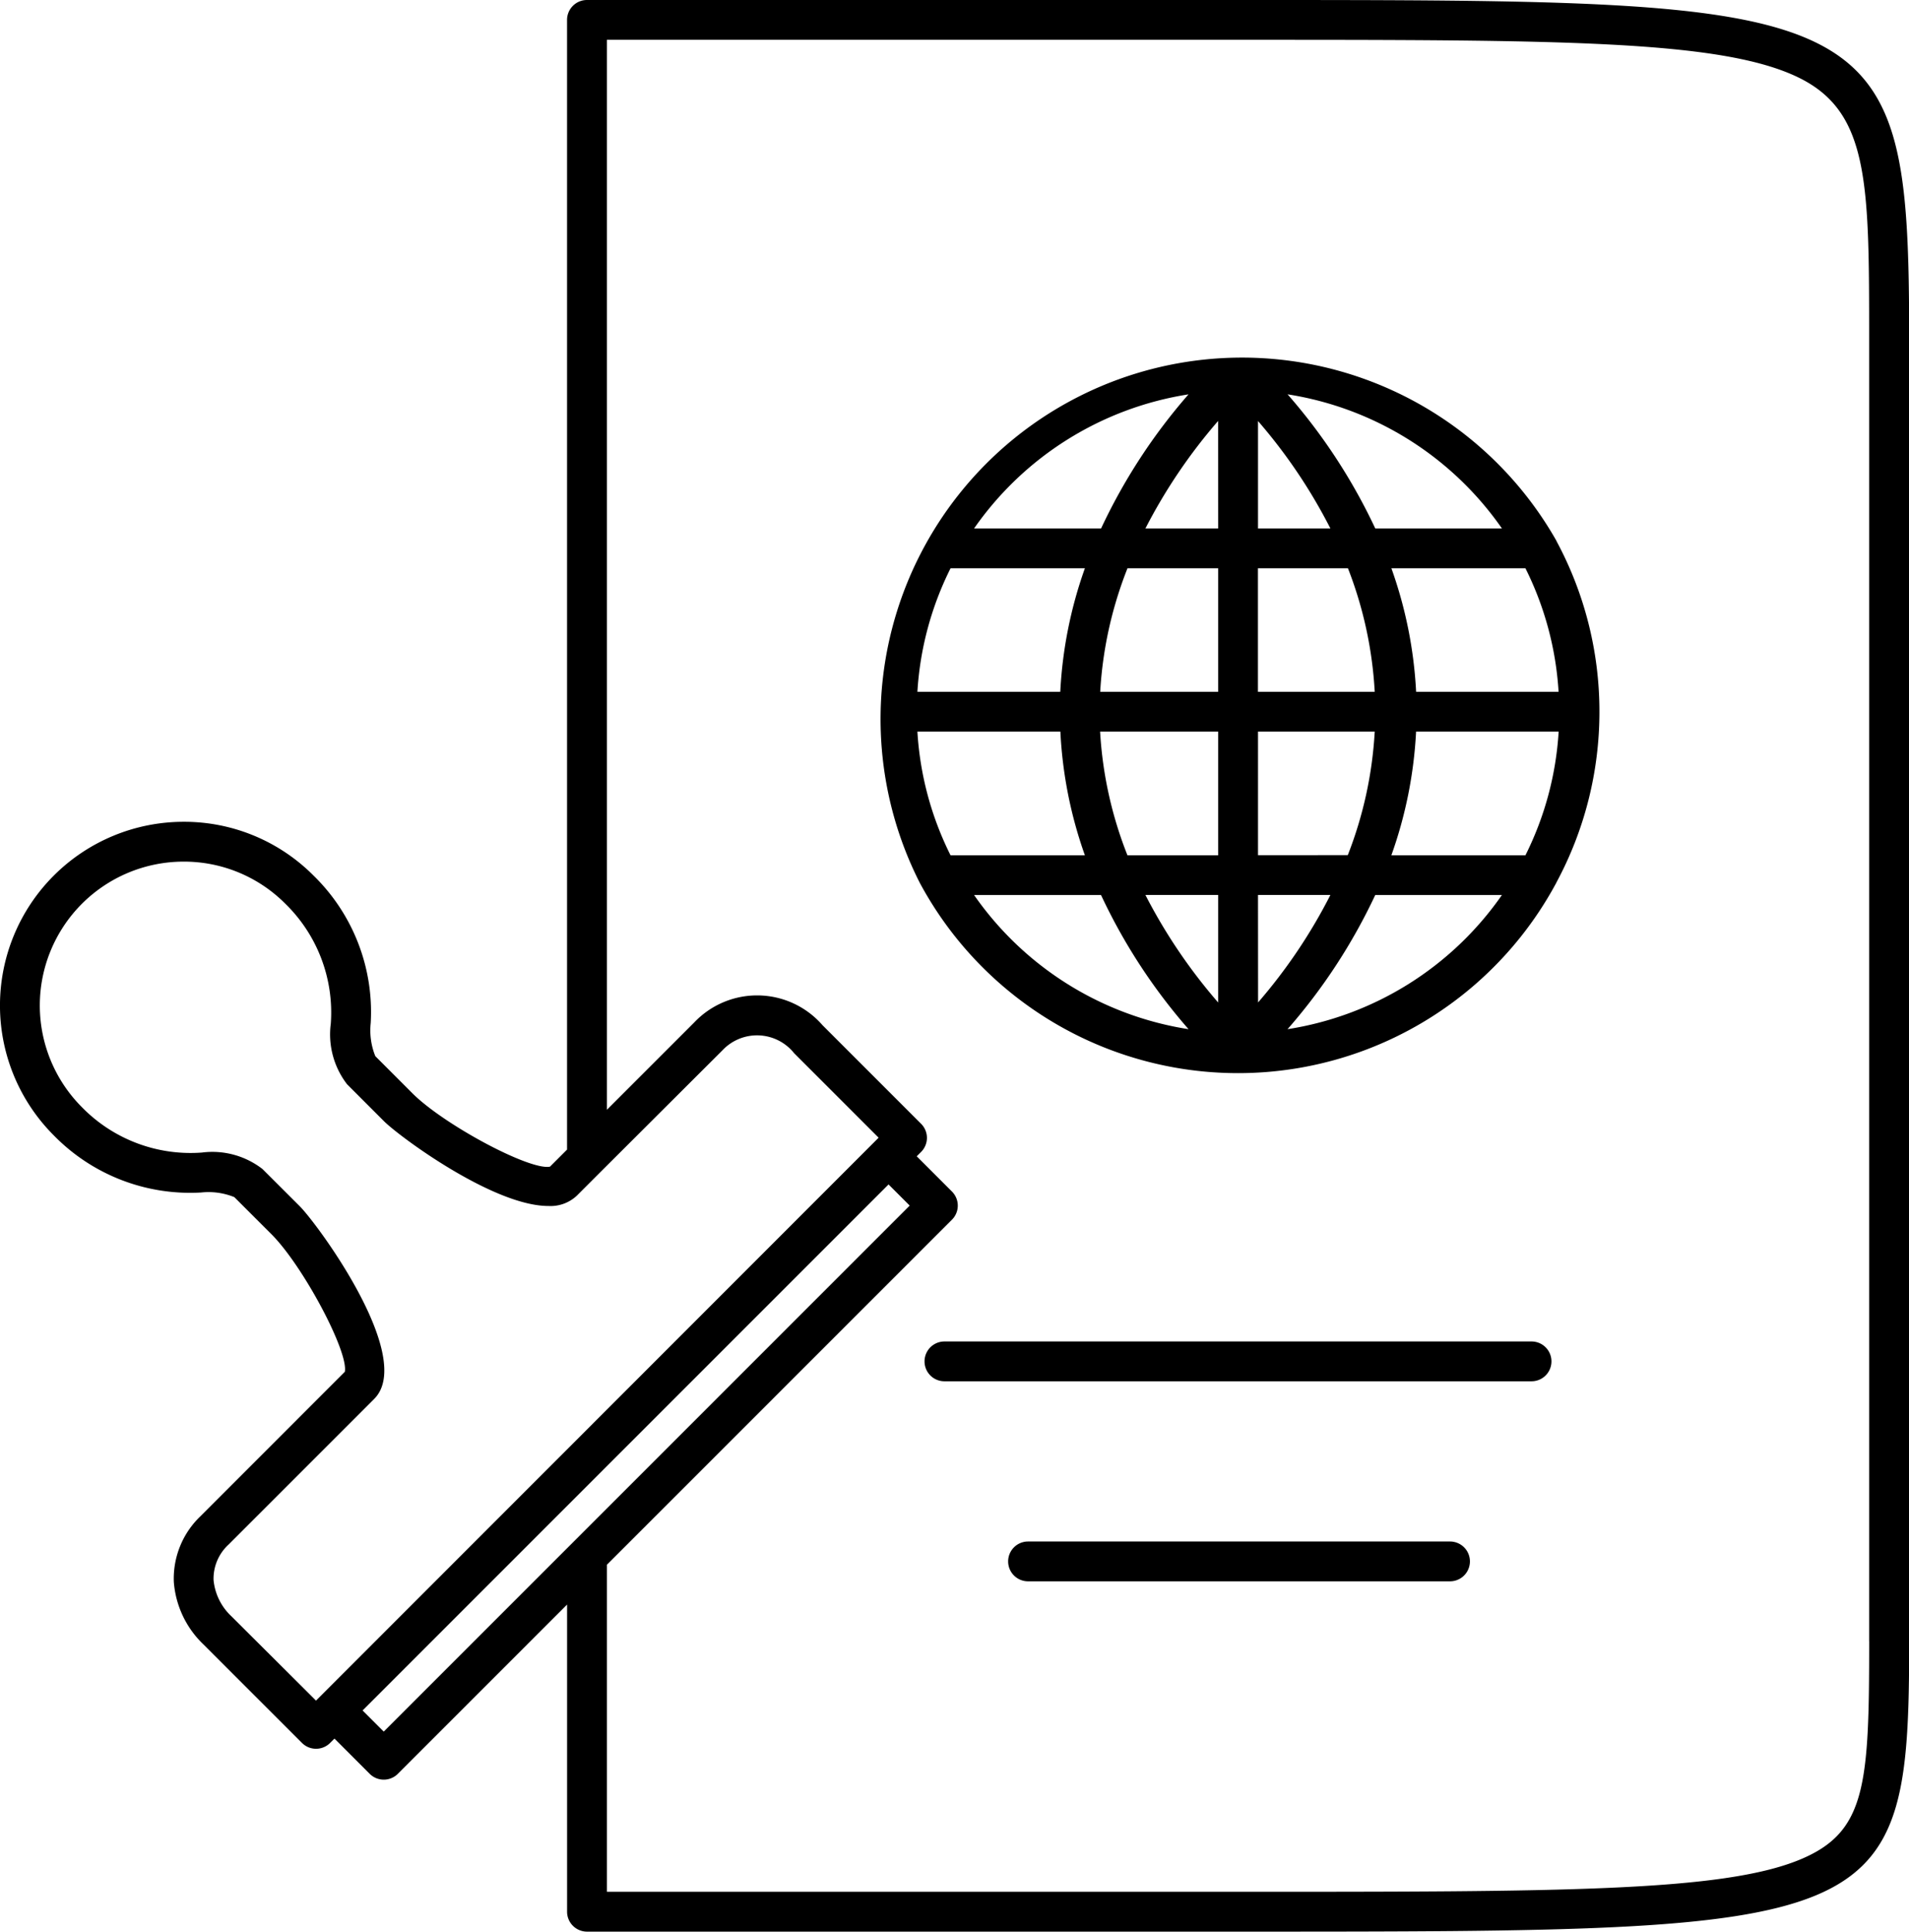
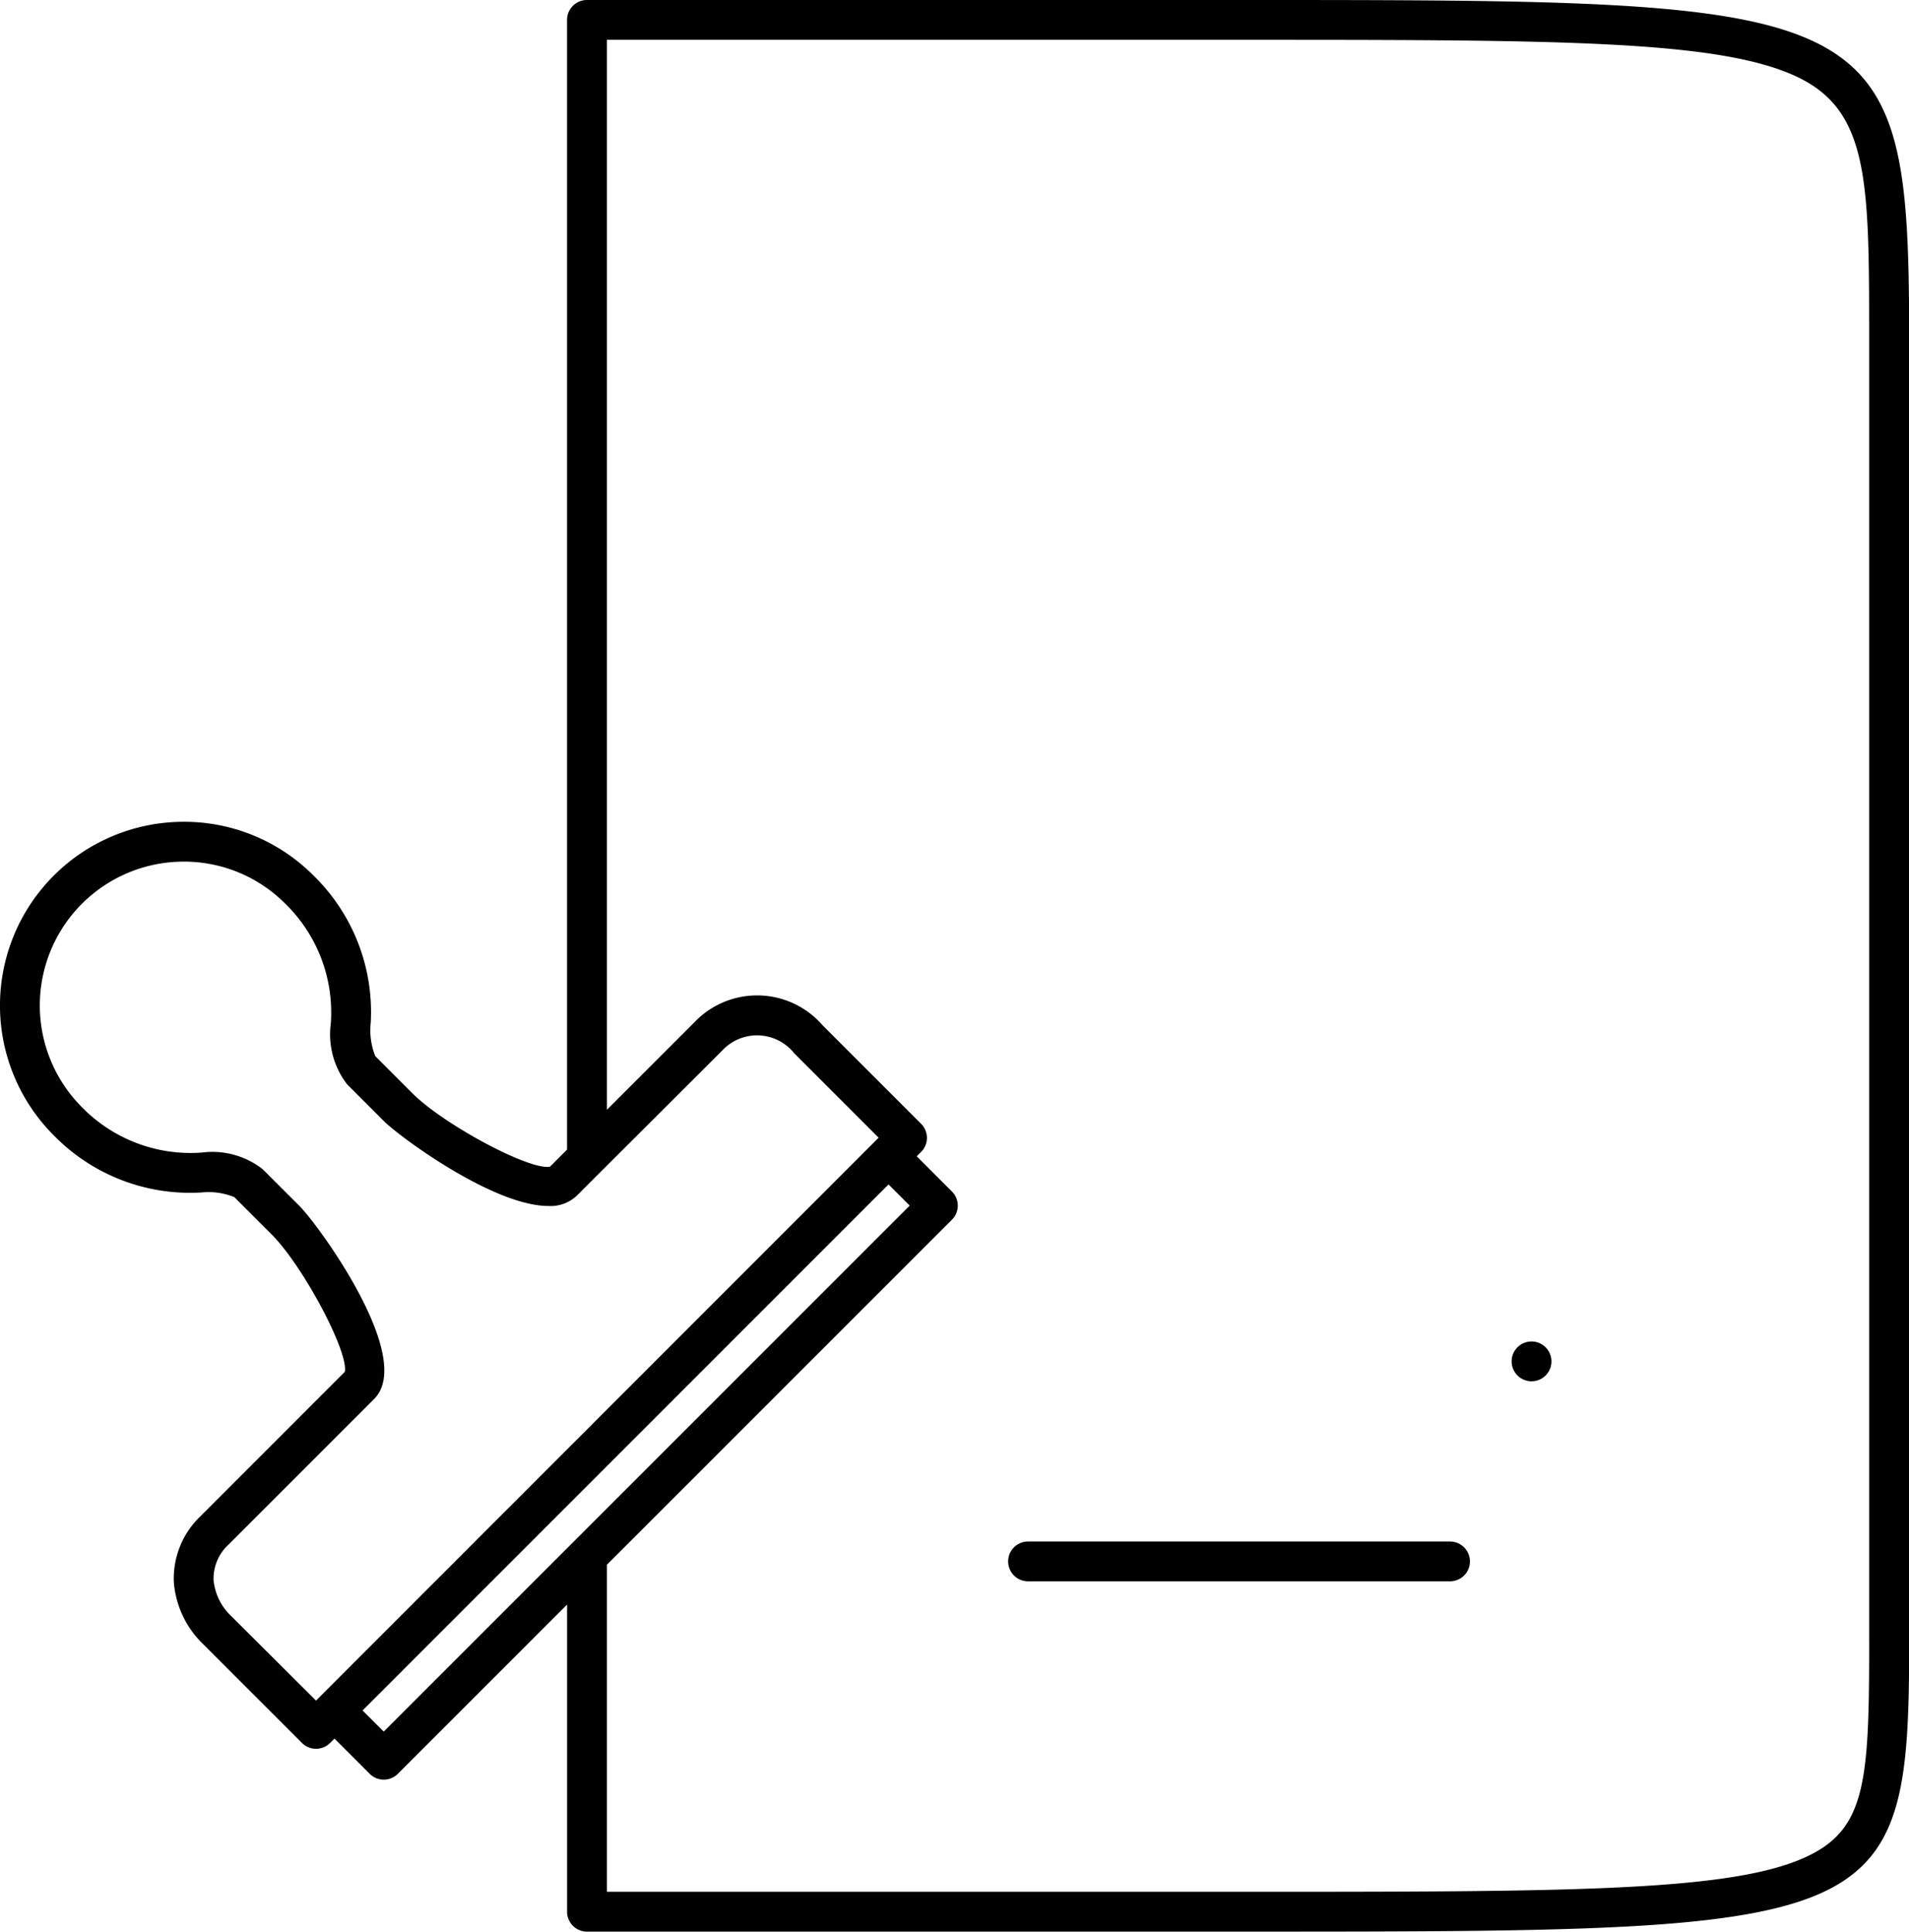
<svg xmlns="http://www.w3.org/2000/svg" width="55.986" height="56.647" viewBox="0 0 55.986 56.647">
  <g id="Residence_Permit" data-name="Residence Permit" transform="translate(-2.069 -1.5)">
    <path id="Path_739" data-name="Path 739" d="M38.377,1.5H19.283a.584.584,0,0,0-.584.584V35.213l-.5.5c-.587.121-3.107-1.225-4.035-2.151h0l-1.088-1.089h0a2.018,2.018,0,0,1-.135-.969,5.589,5.589,0,0,0-1.678-4.328A5.347,5.347,0,0,0,7.454,25.6h0a5.387,5.387,0,0,0-3.809,9.195A5.587,5.587,0,0,0,7.97,36.471a2.008,2.008,0,0,1,.971.136h0l1.088,1.087c.927.927,2.265,3.445,2.153,4.035L7.948,45.965a2.528,2.528,0,0,0-.781,1.928,2.83,2.83,0,0,0,.865,1.828l2.893,2.892a.584.584,0,0,0,.826,0l.127-.127,1.033,1.033a.584.584,0,0,0,.826,0L18.7,48.556v9.007a.584.584,0,0,0,.584.584h19.1c18.937,0,19.676,0,19.676-8.509V11.451C58.054,1.5,57.315,1.5,38.377,1.5ZM10.855,36.869,9.767,35.783s0,0,0,0A2.4,2.4,0,0,0,7.989,35.3,4.452,4.452,0,0,1,4.47,33.968a4.219,4.219,0,0,1,2.982-7.2h0A4.189,4.189,0,0,1,10.434,28a4.455,4.455,0,0,1,1.336,3.521,2.4,2.4,0,0,0,.475,1.773l0,0,1.088,1.089h0c.447.446,3.2,2.484,4.82,2.484a1.125,1.125,0,0,0,.83-.3l.708-.708,0,0L23.258,32.3a1.392,1.392,0,0,1,2.1.085l2.479,2.479-16.5,16.508L8.857,48.9a1.67,1.67,0,0,1-.525-1.065,1.358,1.358,0,0,1,.44-1.039l4.272-4.272h0C14.255,41.308,11.392,37.406,10.855,36.869Zm2.468,15.412-.62-.62L28.128,36.235l.62.62Zm43.564-2.643c0,4.219-.092,5.592-2.026,6.395-2.279.946-7.026.946-16.482.946H19.867v-9.59l10.12-10.12a.584.584,0,0,0,0-.826L28.954,35.41l.128-.128a.583.583,0,0,0,0-.826L26.19,31.564a2.541,2.541,0,0,0-3.756-.085l-2.567,2.567V2.668H38.377c9.444,0,14.184,0,16.449,1.111,2.06,1.01,2.06,3.1,2.06,7.671V49.638Z" transform="translate(0 0)" />
-     <path id="Path_740" data-name="Path 740" d="M67.29,29.69a10.536,10.536,0,0,0-1.26-5.005c0-.011-.01-.019-.014-.03A10.6,10.6,0,0,0,47.354,34.7l.008.016a10.595,10.595,0,0,0,18.654.008.267.267,0,0,0,.014-.029A10.545,10.545,0,0,0,67.29,29.69Zm-20,.584h4.191A12.642,12.642,0,0,0,52.2,33.9H48.26A9.333,9.333,0,0,1,47.288,30.274Zm.972-4.79H52.2a12.656,12.656,0,0,0-.722,3.622H47.288A9.336,9.336,0,0,1,48.26,25.484Zm17.832,3.622h-4.18a12.656,12.656,0,0,0-.725-3.622H65.12A9.356,9.356,0,0,1,66.092,29.106Zm-5.388,0H57.275V25.484h2.64A11.713,11.713,0,0,1,60.7,29.106Zm-3.429-4.79V21.165A15.66,15.66,0,0,1,59.4,24.316Zm-1.168,0H53.975a15.872,15.872,0,0,1,2.133-3.154Zm0,1.168v3.622h-3.46a11.612,11.612,0,0,1,.8-3.622Zm-3.461,4.79h3.461V33.9H53.448A11.629,11.629,0,0,1,52.646,30.274Zm3.461,4.79v3.154a15.883,15.883,0,0,1-2.134-3.154Zm1.168,0H59.4a15.671,15.671,0,0,1-2.121,3.152Zm0-1.168V30.274H60.7a11.714,11.714,0,0,1-.79,3.622Zm4.637-3.622h4.18A9.356,9.356,0,0,1,65.12,33.9H61.188A12.66,12.66,0,0,0,61.913,30.274Zm2.518-5.958H60.716a16.775,16.775,0,0,0-2.572-3.934A9.433,9.433,0,0,1,64.431,24.316Zm-9.192-3.934a16.771,16.771,0,0,0-2.565,3.934H48.95A9.436,9.436,0,0,1,55.239,20.383ZM48.95,35.065h3.723A16.736,16.736,0,0,0,55.24,39,9.434,9.434,0,0,1,48.95,35.065ZM58.143,39a16.775,16.775,0,0,0,2.572-3.934H64.43A9.434,9.434,0,0,1,58.143,39Z" transform="translate(-18.314 -7.318)" />
-     <path id="Path_741" data-name="Path 741" d="M66.3,68.865H49.082a.584.584,0,1,0,0,1.168H66.3a.584.584,0,1,0,0-1.168Z" transform="translate(-19.315 -28.025)" />
+     <path id="Path_741" data-name="Path 741" d="M66.3,68.865a.584.584,0,1,0,0,1.168H66.3a.584.584,0,1,0,0-1.168Z" transform="translate(-19.315 -28.025)" />
    <path id="Path_742" data-name="Path 742" d="M65.656,78.909H53.28a.584.584,0,1,0,0,1.168H65.655a.584.584,0,0,0,0-1.168Z" transform="translate(-21.061 -32.203)" />
  </g>
</svg>